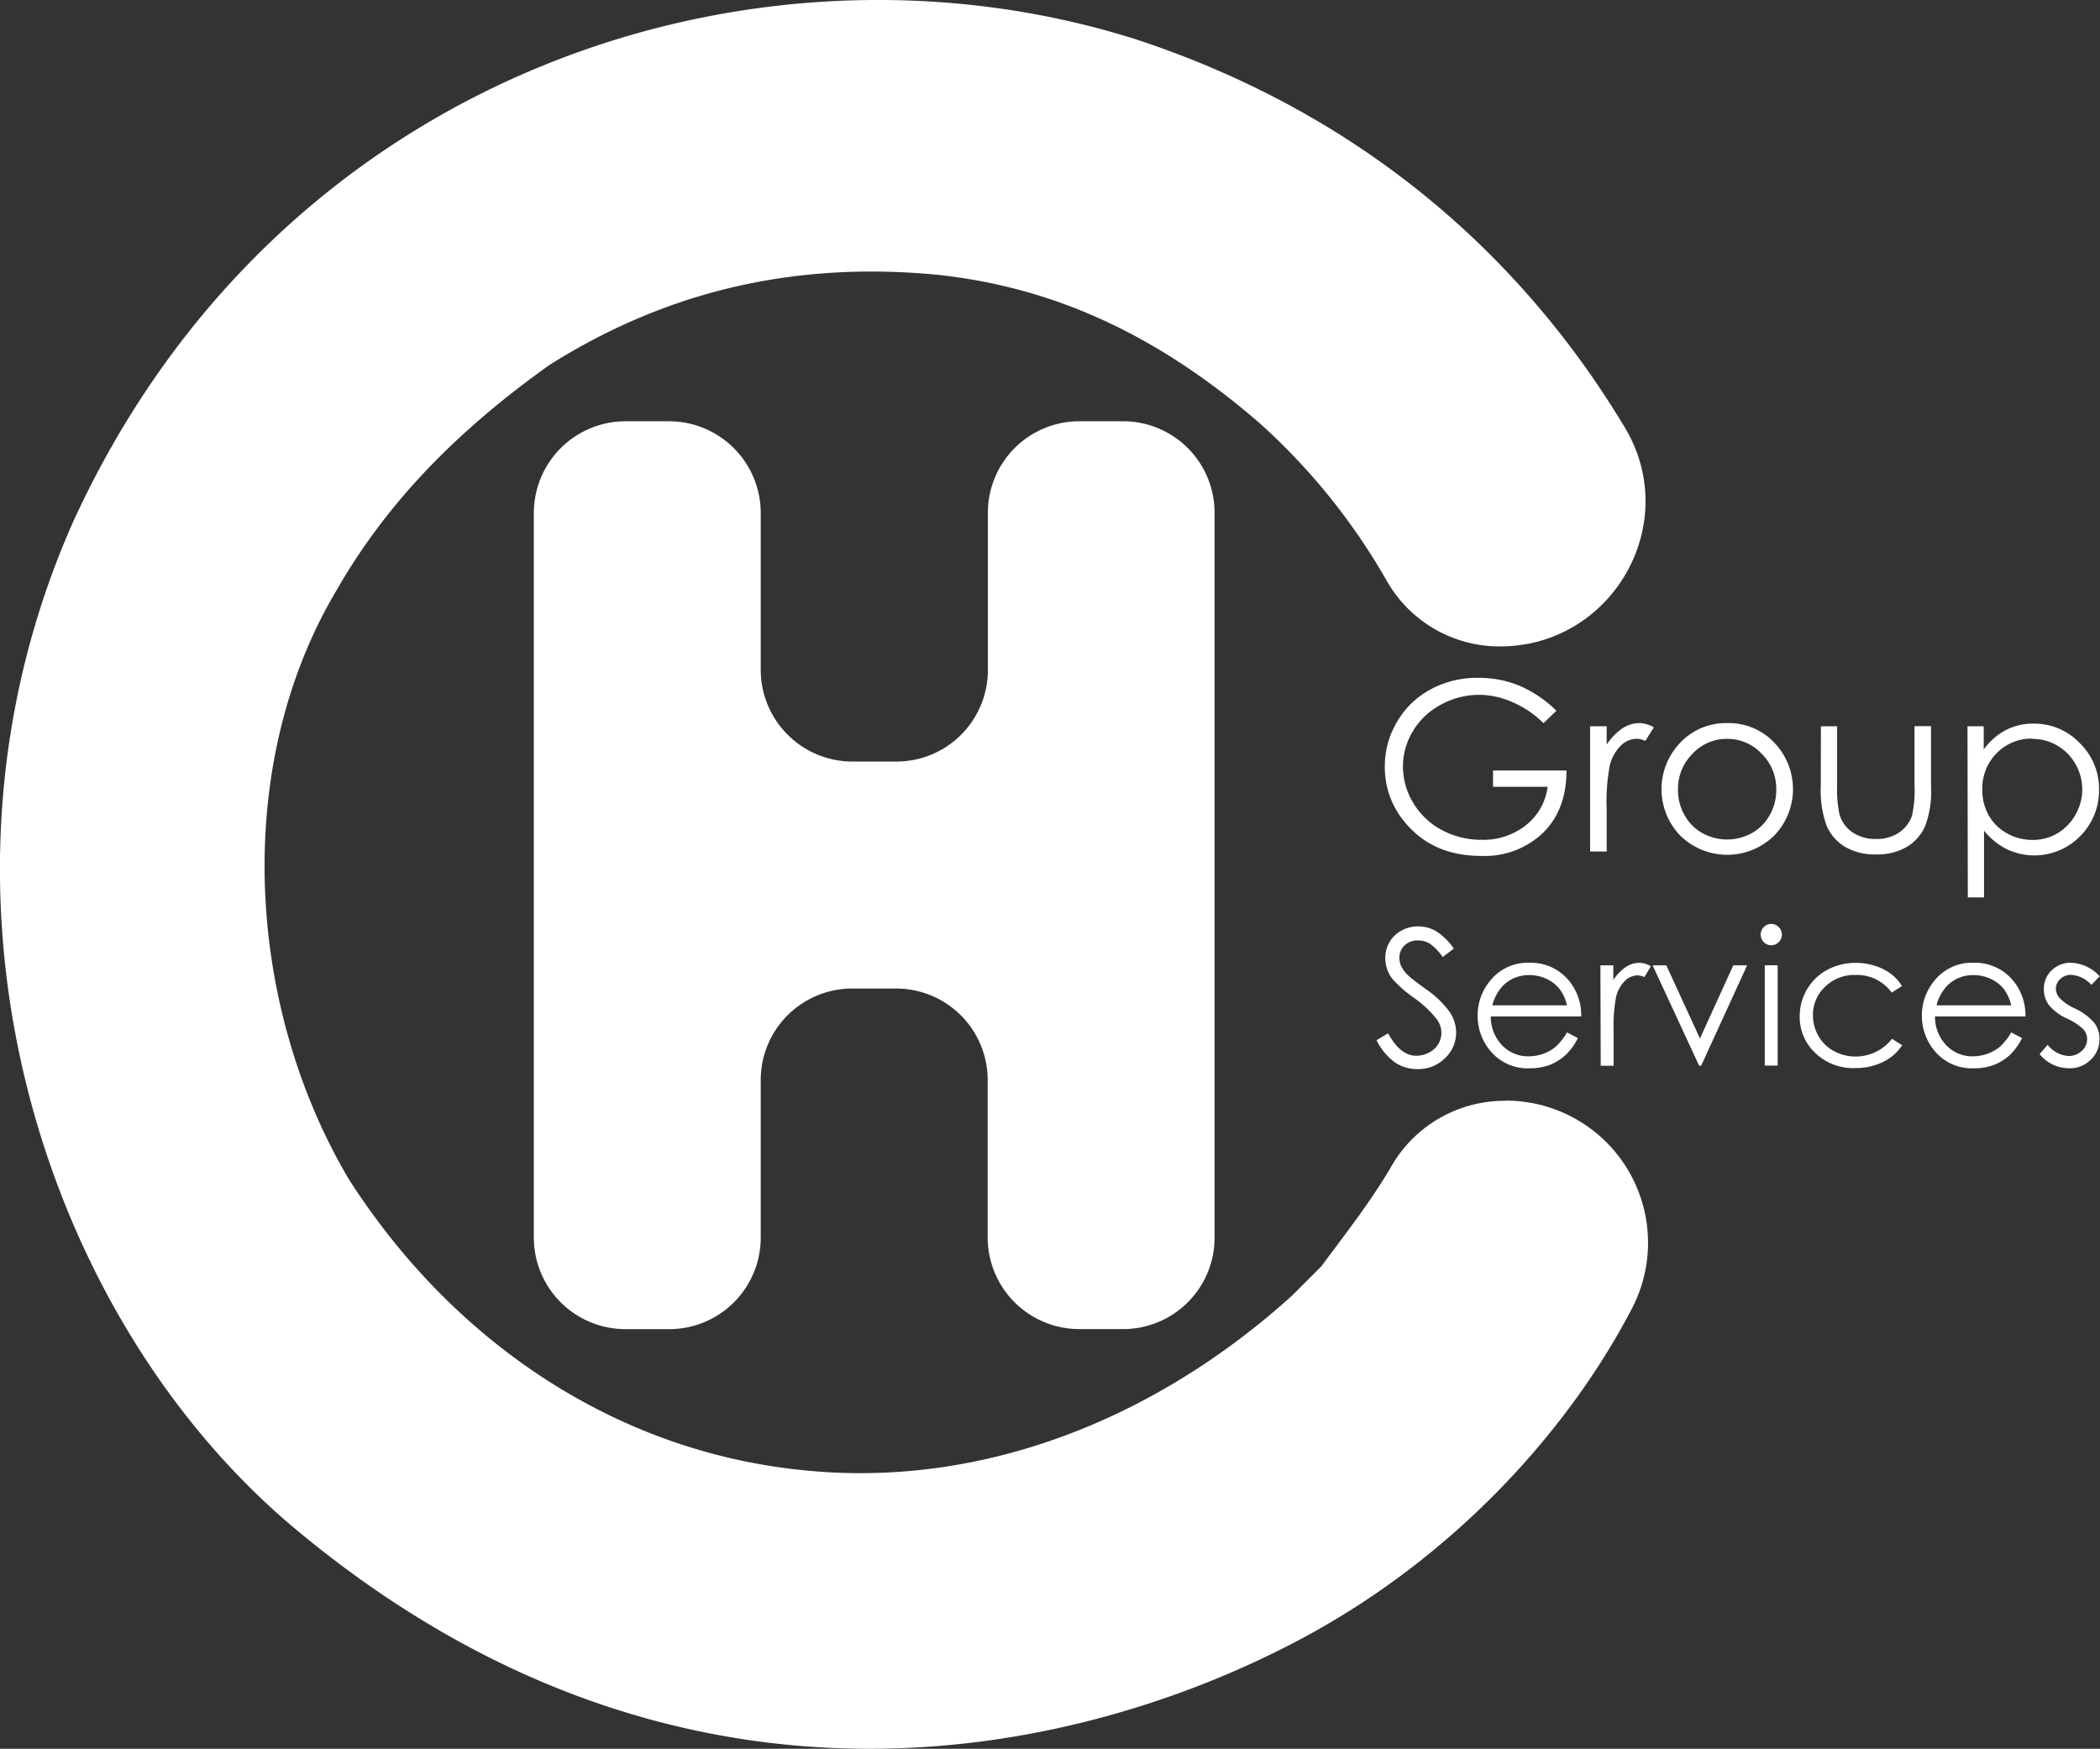
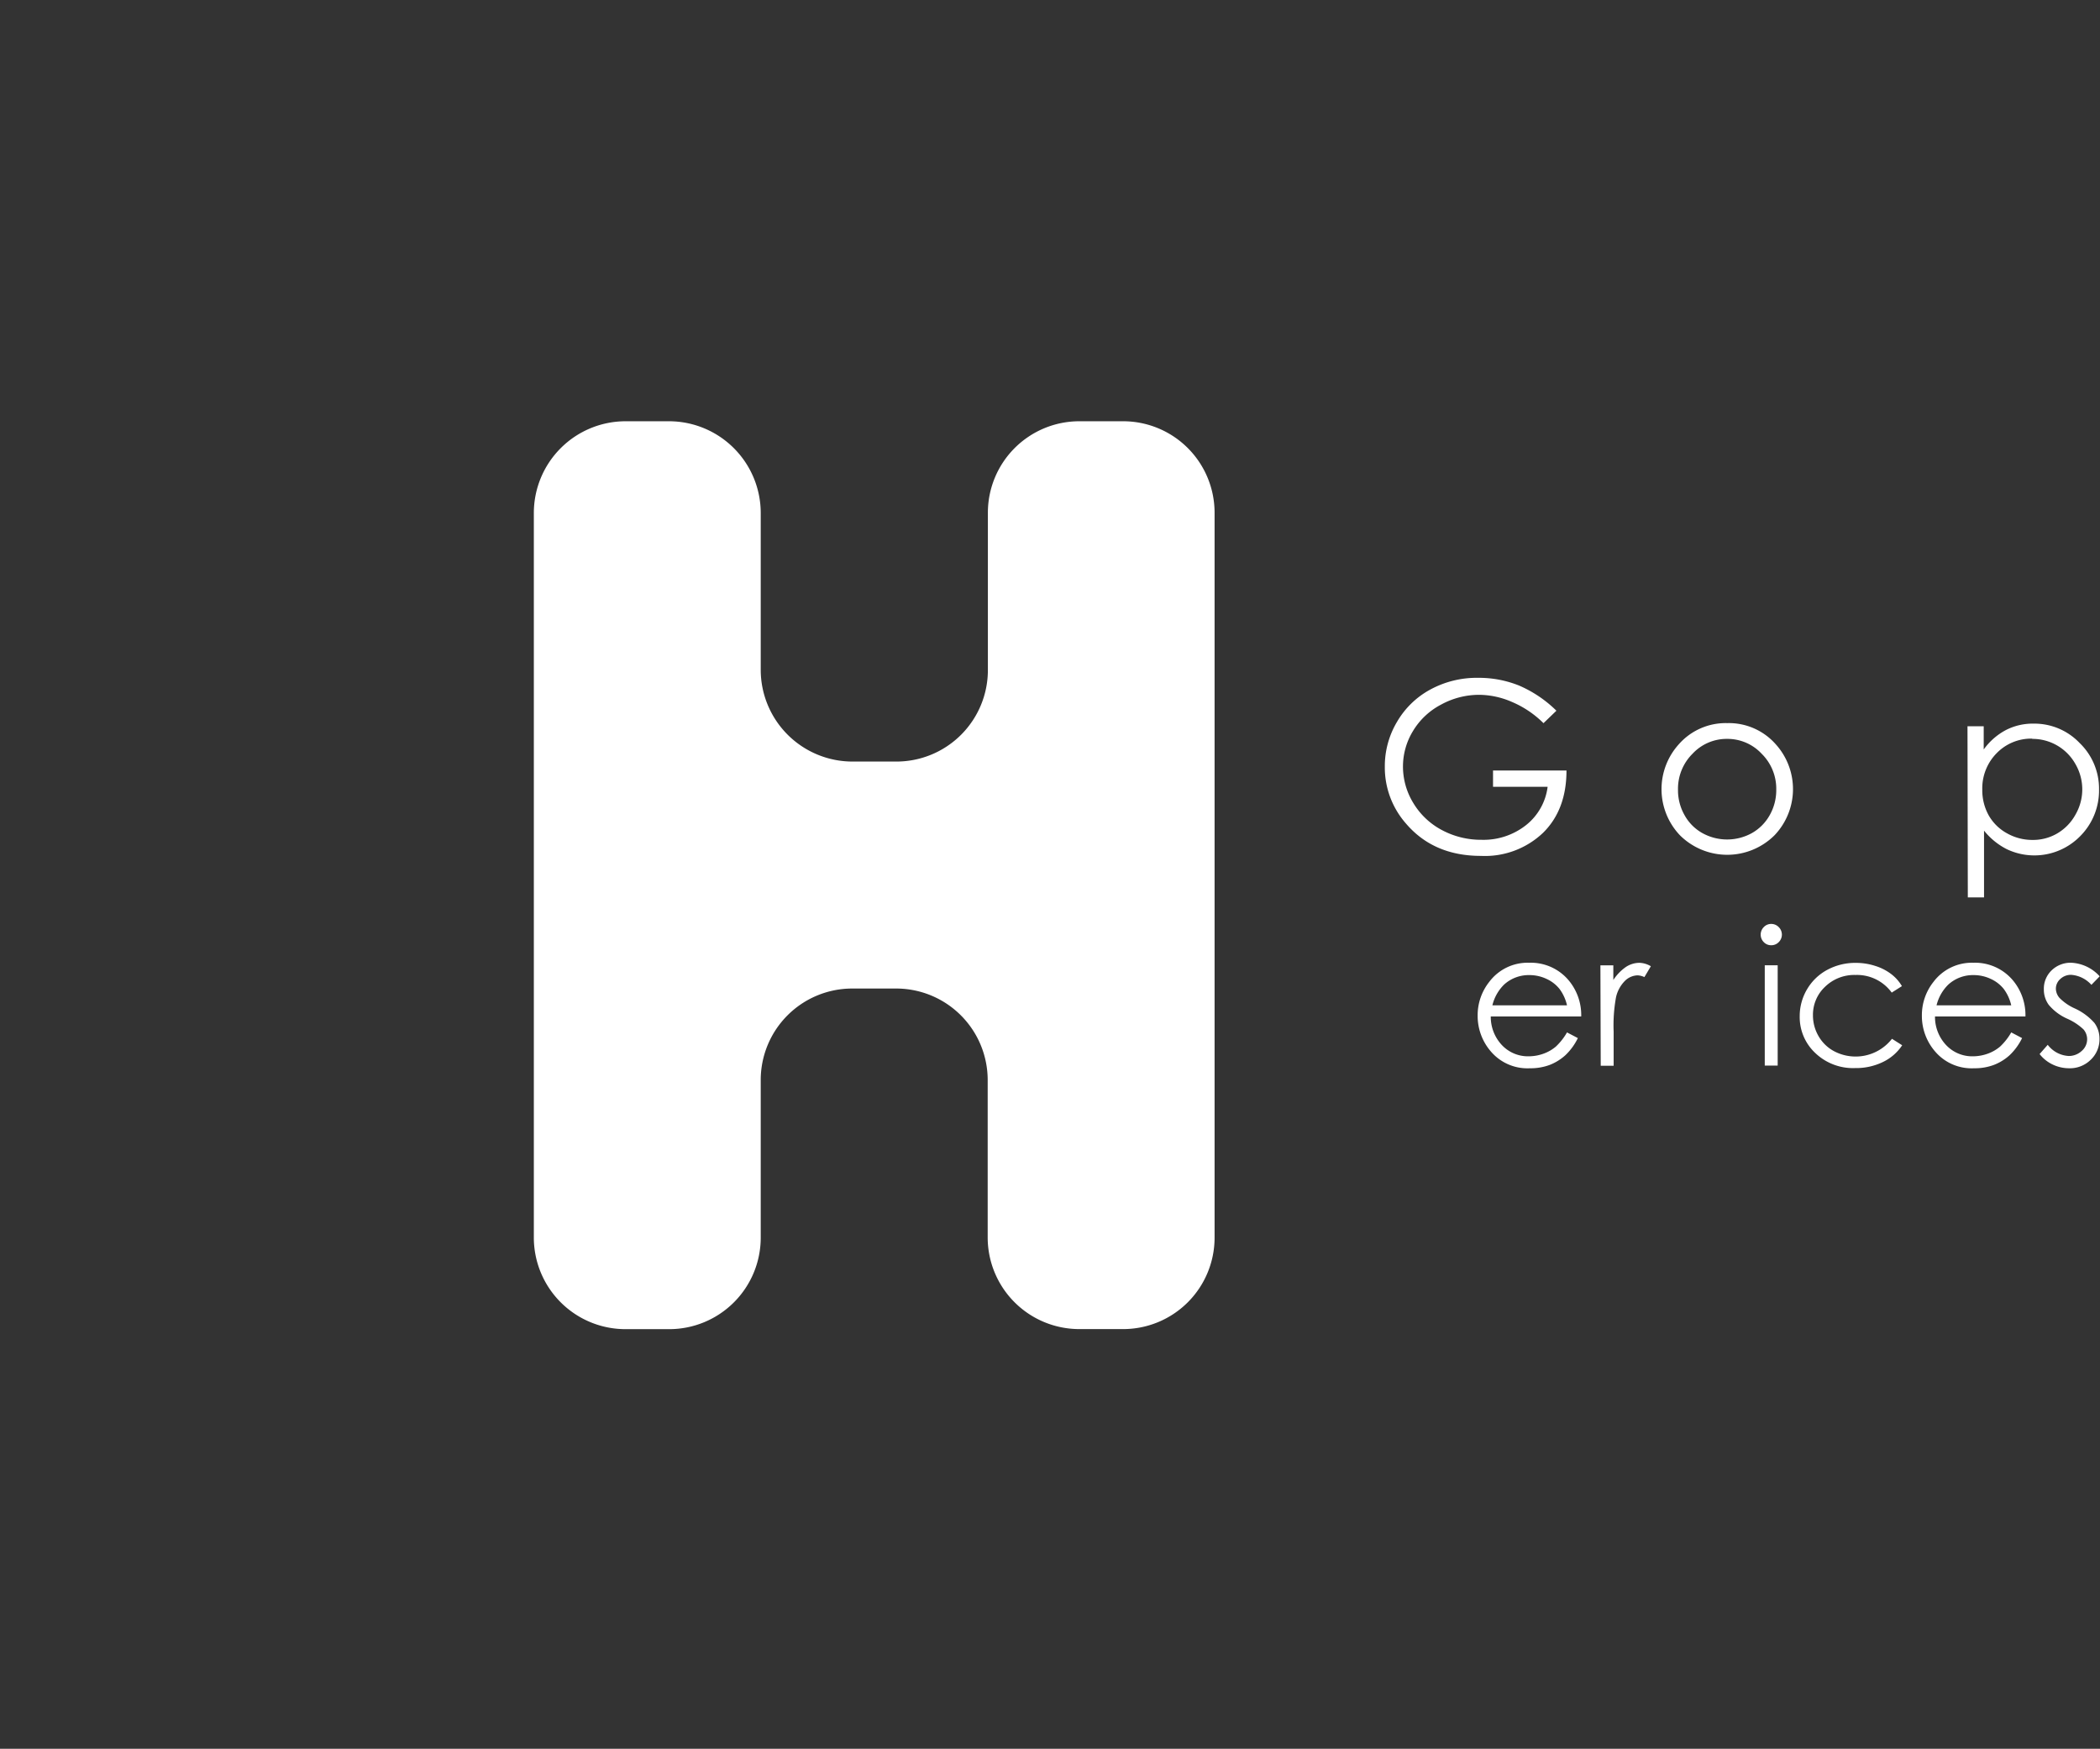
<svg xmlns="http://www.w3.org/2000/svg" viewBox="0 0 325.05 270.67">
  <rect x="0" y="0" width="325.05" height="270.67" fill="#333333" stroke="none" />
  <defs>
    <style>.cls-1{fill:#fff;}</style>
  </defs>
  <g id="Calque_2" data-name="Calque 2">
    <g id="Calque_4" data-name="Calque 4">
-       <path class="cls-1" d="M233.13,170.35a22,22,0,0,1,19.45,32.21c-9.52,18.29-26.92,38.1-51,51-33.42,17.9-95.86,33.45-156.24-17.23C6,203.15-14.18,138.08,11.35,80.7,43.28,11,117.45-12.48,175.93,6.12c40,13.19,62.92,38.91,75.6,60.1,8.91,14.9-2,33.83-19.35,33.83h0A20.06,20.06,0,0,1,214.71,90,98.09,98.09,0,0,0,195,65.52c-15-13-31-21-50-23-21-2-41,2-60,14-14,10-25,21-33,35h0c-16,27-14,64,2,91,16,25,41,42,70,45,28,3,55-8,76-27l4.51-4.51c3.72-5,7.92-10.39,10.93-15.63a20.2,20.2,0,0,1,17.56-10Z" />
      <path class="cls-1" d="M82.63,191.52V79.41A14.21,14.21,0,0,1,96.84,65.2h6.7a14.21,14.21,0,0,1,14.21,14.21v24.25A14.21,14.21,0,0,0,132,117.87h6.74a14.16,14.16,0,0,0,14.17-14.17V79.37A14.16,14.16,0,0,1,167,65.2h6.78A14.16,14.16,0,0,1,188,79.36V191.54a14.16,14.16,0,0,1-14.17,14.17h-6.76a14.19,14.19,0,0,1-14.19-14.2V167.15A14.17,14.17,0,0,0,138.7,153h-6.78a14.16,14.16,0,0,0-14.17,14.17v24.38a14.17,14.17,0,0,1-14.17,14.17H96.82A14.19,14.19,0,0,1,82.63,191.52Z" />
      <path class="cls-1" d="M240.91,110l-2,1.93a15.45,15.45,0,0,0-4.84-3.27,12.92,12.92,0,0,0-5.12-1.12,12.26,12.26,0,0,0-5.9,1.52,11,11,0,0,0-4.35,4.1,10.55,10.55,0,0,0-1.54,5.48,10.82,10.82,0,0,0,1.59,5.63,11.33,11.33,0,0,0,4.41,4.19,12.84,12.84,0,0,0,6.17,1.52,10.61,10.61,0,0,0,6.89-2.28,9,9,0,0,0,3.33-5.92H231.1v-2.53h11.37q0,6.08-3.63,9.65a13.05,13.05,0,0,1-9.62,3.57q-7.32,0-11.59-5a13.15,13.15,0,0,1-3.28-8.82,13.4,13.4,0,0,1,1.89-6.93,13.25,13.25,0,0,1,5.16-5,15.07,15.07,0,0,1,7.42-1.81,16.68,16.68,0,0,1,6.32,1.2A18.87,18.87,0,0,1,240.91,110Z" />
-       <path class="cls-1" d="M246.13,112.41h2.56v2.84a9.11,9.11,0,0,1,2.42-2.51,4.83,4.83,0,0,1,2.66-.82,4.69,4.69,0,0,1,2.22.65l-1.31,2.11a3.42,3.42,0,0,0-1.32-.34,3.63,3.63,0,0,0-2.42,1,6.53,6.53,0,0,0-1.78,3.19,30.21,30.21,0,0,0-.47,6.7v6.56h-2.56Z" />
      <path class="cls-1" d="M267.36,111.92a9.67,9.67,0,0,1,7.47,3.24,10.36,10.36,0,0,1-.15,14.11,10.38,10.38,0,0,1-14.66,0,10.36,10.36,0,0,1-.15-14.09A9.67,9.67,0,0,1,267.36,111.92Zm0,2.44a7.23,7.23,0,0,0-5.38,2.3,7.64,7.64,0,0,0-2.25,5.56,7.79,7.79,0,0,0,1,3.92,7.11,7.11,0,0,0,2.77,2.8,7.92,7.92,0,0,0,7.67,0,7.24,7.24,0,0,0,2.77-2.8,7.88,7.88,0,0,0,1-3.92,7.61,7.61,0,0,0-2.26-5.56A7.23,7.23,0,0,0,267.35,114.36Z" />
-       <path class="cls-1" d="M281.85,112.41h2.51v9.06a19.13,19.13,0,0,0,.36,4.56,5.11,5.11,0,0,0,2.06,2.82,6.27,6.27,0,0,0,3.62,1,6.07,6.07,0,0,0,3.56-1,5.12,5.12,0,0,0,2-2.64,18.65,18.65,0,0,0,.38-4.76v-9.06h2.56v9.52a14.89,14.89,0,0,1-.94,6,7.11,7.11,0,0,1-2.83,3.18,9,9,0,0,1-4.74,1.15,9.08,9.08,0,0,1-4.77-1.15,7.09,7.09,0,0,1-2.85-3.2,15.78,15.78,0,0,1-.94-6.2Z" />
      <path class="cls-1" d="M304.54,112.41h2.51V116a10,10,0,0,1,3.42-3,9.11,9.11,0,0,1,4.32-1,9.67,9.67,0,0,1,7.11,3,9.81,9.81,0,0,1,3,7.17,10,10,0,0,1-2.93,7.26,9.93,9.93,0,0,1-11.35,2,10.75,10.75,0,0,1-3.52-2.87V138.9h-2.51Zm10,1.91a7.45,7.45,0,0,0-5.49,2.26,7.73,7.73,0,0,0-2.22,5.63,8,8,0,0,0,1,4A7.26,7.26,0,0,0,310.7,129a7.92,7.92,0,0,0,3.91,1,7.39,7.39,0,0,0,3.81-1,7.61,7.61,0,0,0,2.83-2.91,7.79,7.79,0,0,0,0-7.83,7.61,7.61,0,0,0-6.68-3.9Z" />
-       <path class="cls-1" d="M213.07,161l1.79-1.07q1.88,3.47,4.35,3.47a4.13,4.13,0,0,0,2-.5,3.43,3.43,0,0,0,1.9-3.07,3.57,3.57,0,0,0-.71-2.07,17.24,17.24,0,0,0-3.6-3.37,18.4,18.4,0,0,1-3.27-2.87,5.25,5.25,0,0,1-1.11-3.21,4.84,4.84,0,0,1,.66-2.5,4.71,4.71,0,0,1,1.84-1.78,5.39,5.39,0,0,1,2.6-.65,5.5,5.5,0,0,1,2.77.74,9.67,9.67,0,0,1,2.74,2.7l-1.72,1.3a8.41,8.41,0,0,0-2-2.07,3.48,3.48,0,0,0-1.82-.5,2.88,2.88,0,0,0-2.07.77,2.53,2.53,0,0,0-.81,1.9,3.24,3.24,0,0,0,.28,1.33,5.08,5.08,0,0,0,1.05,1.4c.27.27,1.18,1,2.71,2.1a15.21,15.21,0,0,1,3.74,3.58,5.82,5.82,0,0,1,1,3.15,5.36,5.36,0,0,1-1.73,4,5.81,5.81,0,0,1-4.22,1.69,6.19,6.19,0,0,1-3.47-1A9.35,9.35,0,0,1,213.07,161Z" />
      <path class="cls-1" d="M242.55,159.79l1.68.88a9.21,9.21,0,0,1-1.91,2.63,7.87,7.87,0,0,1-2.44,1.52,8.5,8.5,0,0,1-3.08.52,7.42,7.42,0,0,1-5.94-2.49,8.4,8.4,0,0,1-2.14-5.63,8.3,8.3,0,0,1,1.81-5.27,7.42,7.42,0,0,1,6.16-2.94,7.64,7.64,0,0,1,6.34,3,8.39,8.39,0,0,1,1.72,5.31h-14a6.36,6.36,0,0,0,1.73,4.44,5.53,5.53,0,0,0,4.13,1.73,6.78,6.78,0,0,0,2.31-.41,6.14,6.14,0,0,0,1.91-1.1A9.38,9.38,0,0,0,242.55,159.79Zm0-4.19a6.71,6.71,0,0,0-1.17-2.55,5.46,5.46,0,0,0-2-1.54,6.2,6.2,0,0,0-2.64-.59,5.67,5.67,0,0,0-3.93,1.47A6.71,6.71,0,0,0,231,155.6Z" />
      <path class="cls-1" d="M247.72,149.41h2v2.27a7.3,7.3,0,0,1,1.92-2,3.83,3.83,0,0,1,2.12-.66,3.68,3.68,0,0,1,1.77.53l-1,1.68a2.75,2.75,0,0,0-1.05-.27,2.88,2.88,0,0,0-1.93.82,5.18,5.18,0,0,0-1.41,2.55,24.25,24.25,0,0,0-.37,5.37v5.25h-2Z" />
-       <path class="cls-1" d="M255.8,149.41h2.12l5.21,11.32,5.16-11.32h2.14l-7.11,15.53H263Z" />
      <path class="cls-1" d="M274.16,143a1.6,1.6,0,0,1,1.16.49,1.63,1.63,0,0,1,0,2.33,1.59,1.59,0,0,1-1.16.48,1.56,1.56,0,0,1-1.15-.48,1.65,1.65,0,0,1,0-2.33A1.57,1.57,0,0,1,274.16,143Zm-1,6.4h2v15.53h-2Z" />
      <path class="cls-1" d="M294.39,152.63l-1.58,1a6.64,6.64,0,0,0-5.6-2.73,6.48,6.48,0,0,0-4.72,1.83,5.93,5.93,0,0,0-1.87,4.43,6.37,6.37,0,0,0,.86,3.2,6.07,6.07,0,0,0,2.37,2.32,7.14,7.14,0,0,0,9-1.9l1.58,1a7.41,7.41,0,0,1-3,2.6,9.47,9.47,0,0,1-4.27.93A8.44,8.44,0,0,1,281,163a7.61,7.61,0,0,1-2.43-5.7,8.12,8.12,0,0,1,1.14-4.19,8,8,0,0,1,3.12-3,9.11,9.11,0,0,1,4.43-1.08,9.63,9.63,0,0,1,3,.47,7.92,7.92,0,0,1,2.43,1.23A6.46,6.46,0,0,1,294.39,152.63Z" />
      <path class="cls-1" d="M311.31,159.79l1.68.88a9.21,9.21,0,0,1-1.91,2.63,7.8,7.8,0,0,1-2.45,1.52,8.41,8.41,0,0,1-3.07.52,7.42,7.42,0,0,1-5.94-2.49,8.4,8.4,0,0,1-2.14-5.63,8.3,8.3,0,0,1,1.81-5.27,7.42,7.42,0,0,1,6.16-2.94,7.64,7.64,0,0,1,6.34,3,8.39,8.39,0,0,1,1.72,5.31h-14a6.36,6.36,0,0,0,1.73,4.44,5.53,5.53,0,0,0,4.13,1.73,6.78,6.78,0,0,0,2.31-.41,6.14,6.14,0,0,0,1.91-1.1A9.38,9.38,0,0,0,311.31,159.79Zm0-4.19a6.71,6.71,0,0,0-1.17-2.55,5.46,5.46,0,0,0-2-1.54,6.2,6.2,0,0,0-2.64-.59,5.67,5.67,0,0,0-3.93,1.47,6.71,6.71,0,0,0-1.82,3.21Z" />
      <path class="cls-1" d="M325,151.11l-1.28,1.32a4.65,4.65,0,0,0-3.14-1.55,2.38,2.38,0,0,0-1.67.64,2,2,0,0,0-.69,1.5,2.22,2.22,0,0,0,.57,1.44,7.79,7.79,0,0,0,2.4,1.64,9.09,9.09,0,0,1,3,2.23,4.08,4.08,0,0,1,.78,2.44,4.35,4.35,0,0,1-1.34,3.24,4.58,4.58,0,0,1-3.36,1.33,5.9,5.9,0,0,1-2.57-.59,5.6,5.6,0,0,1-2-1.61l1.26-1.43a4.37,4.37,0,0,0,3.25,1.73,2.93,2.93,0,0,0,2-.77,2.39,2.39,0,0,0,.85-1.81,2.35,2.35,0,0,0-.56-1.53,8.93,8.93,0,0,0-2.52-1.66,7.92,7.92,0,0,1-2.86-2.14,4,4,0,0,1-.76-2.41,3.91,3.91,0,0,1,1.21-2.94,4.19,4.19,0,0,1,3.05-1.17A6.33,6.33,0,0,1,325,151.11Z" />
    </g>
  </g>
</svg>